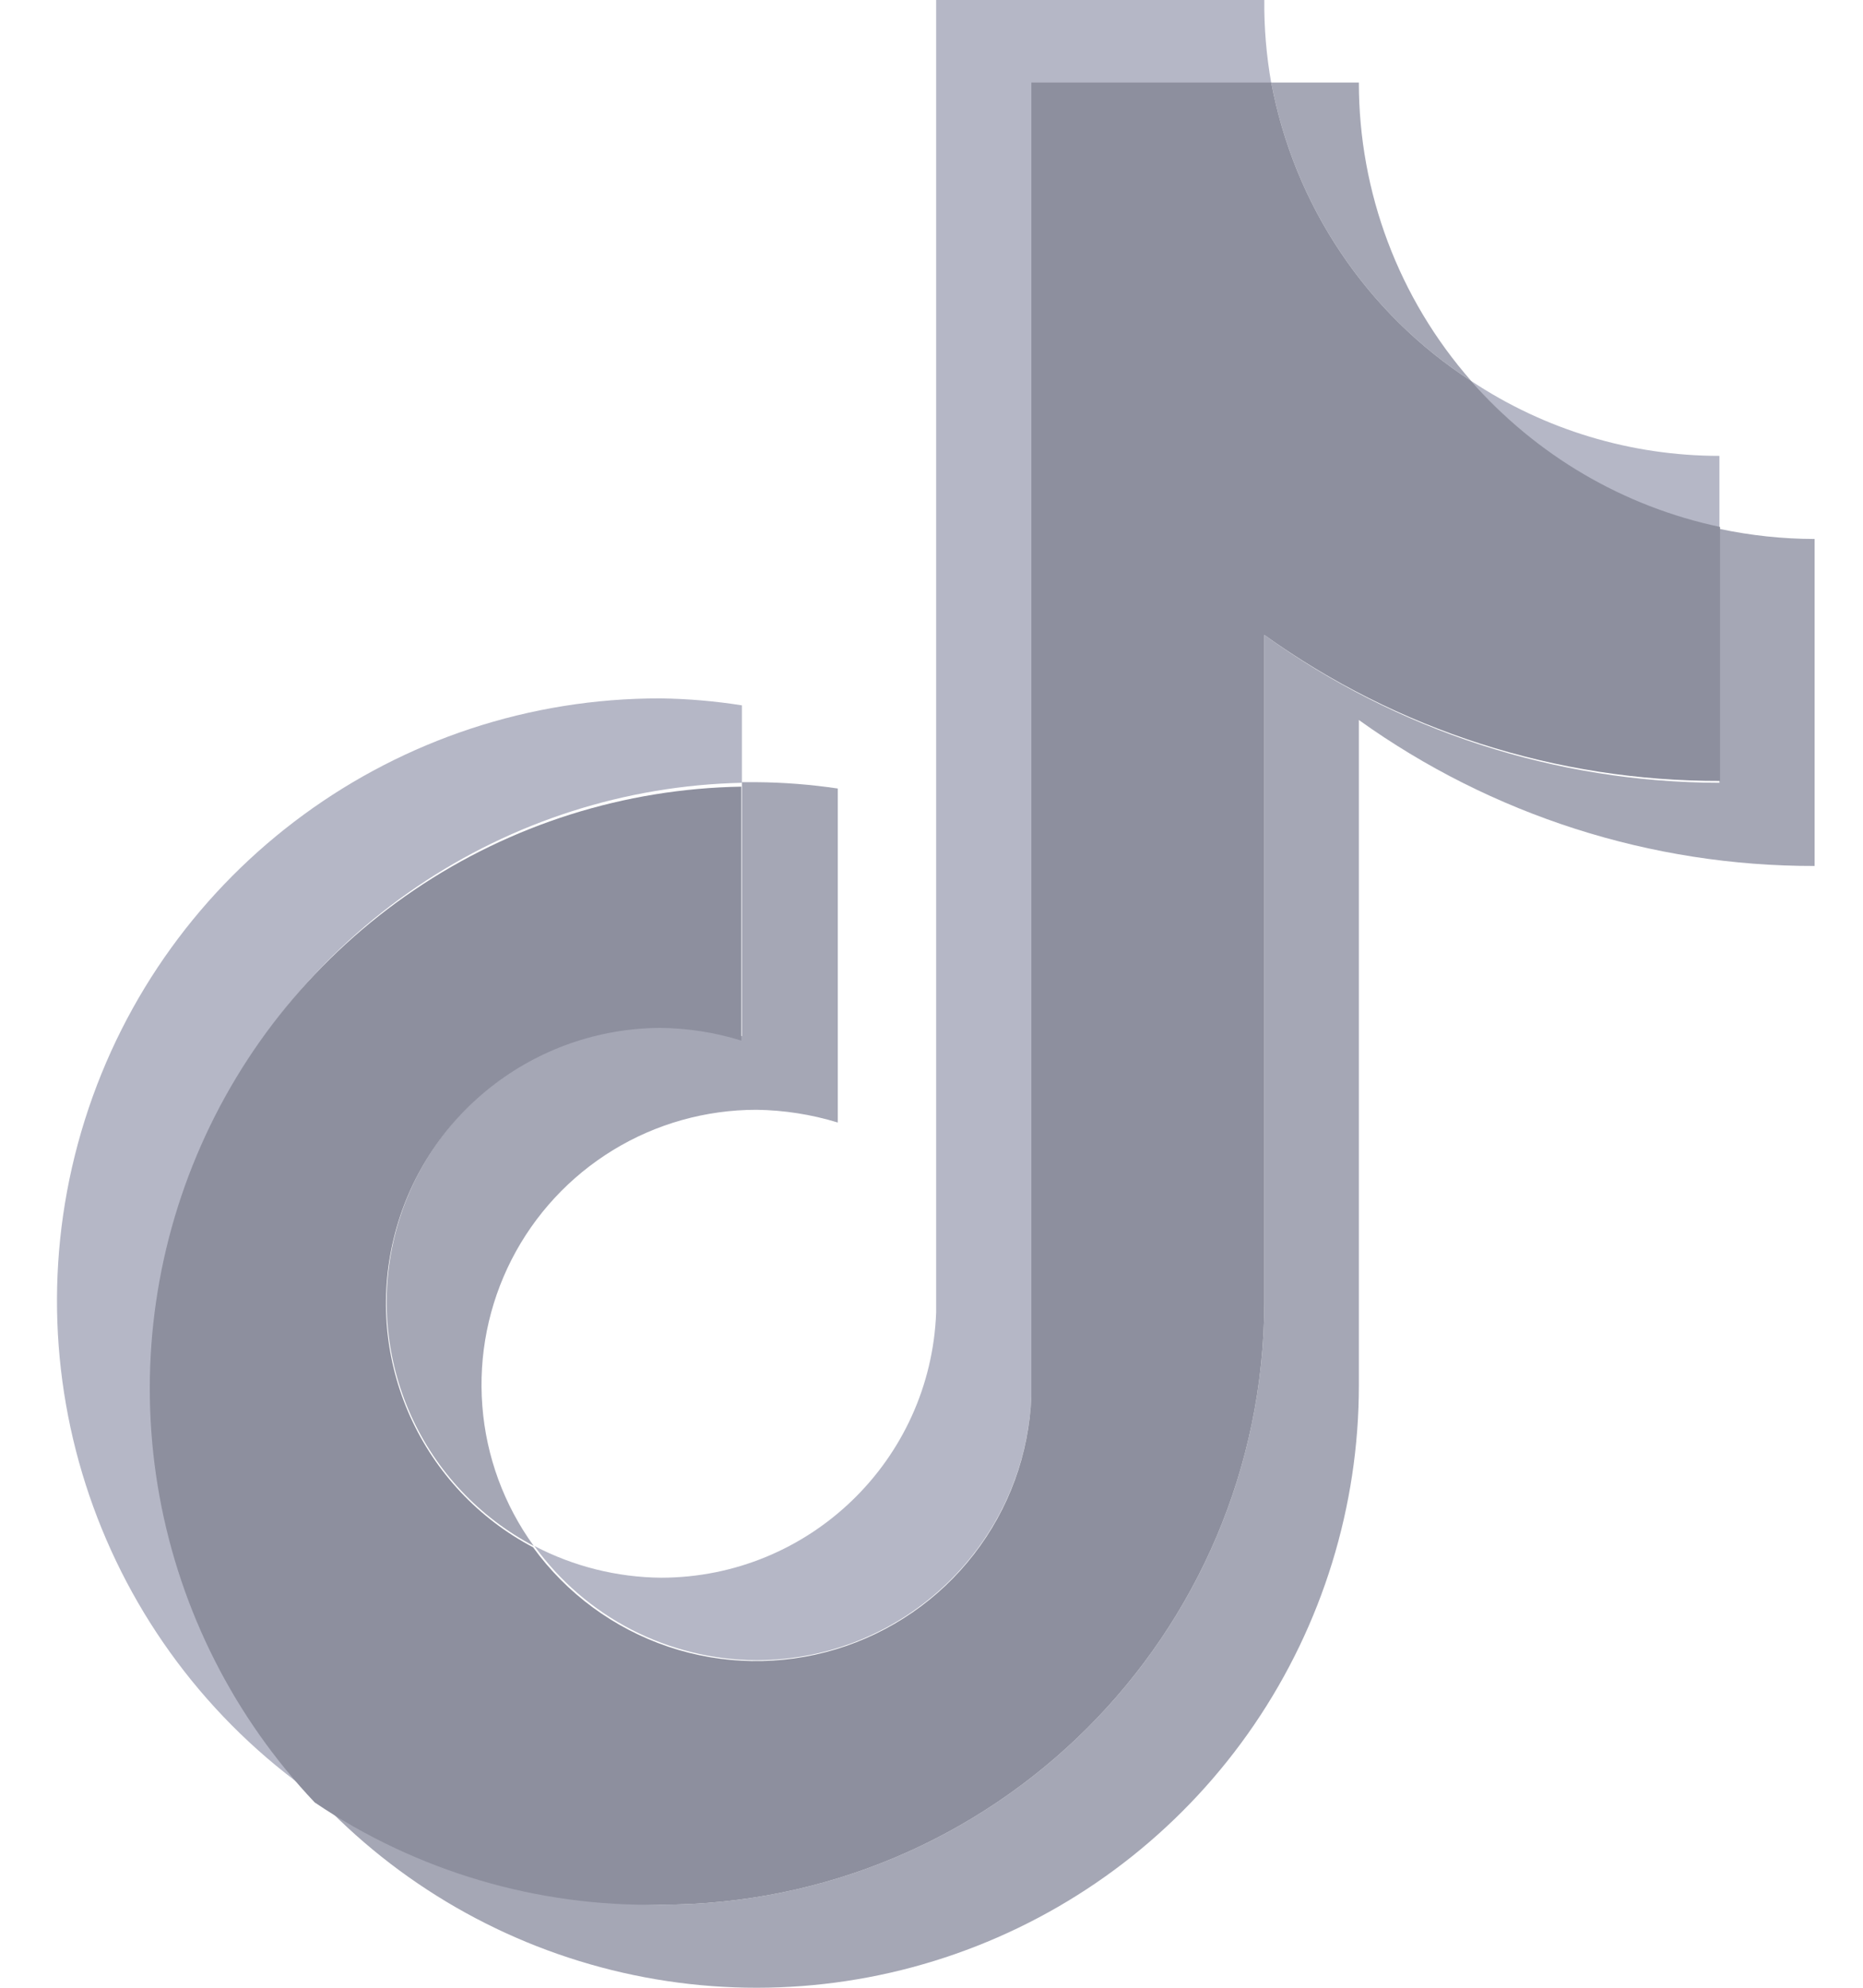
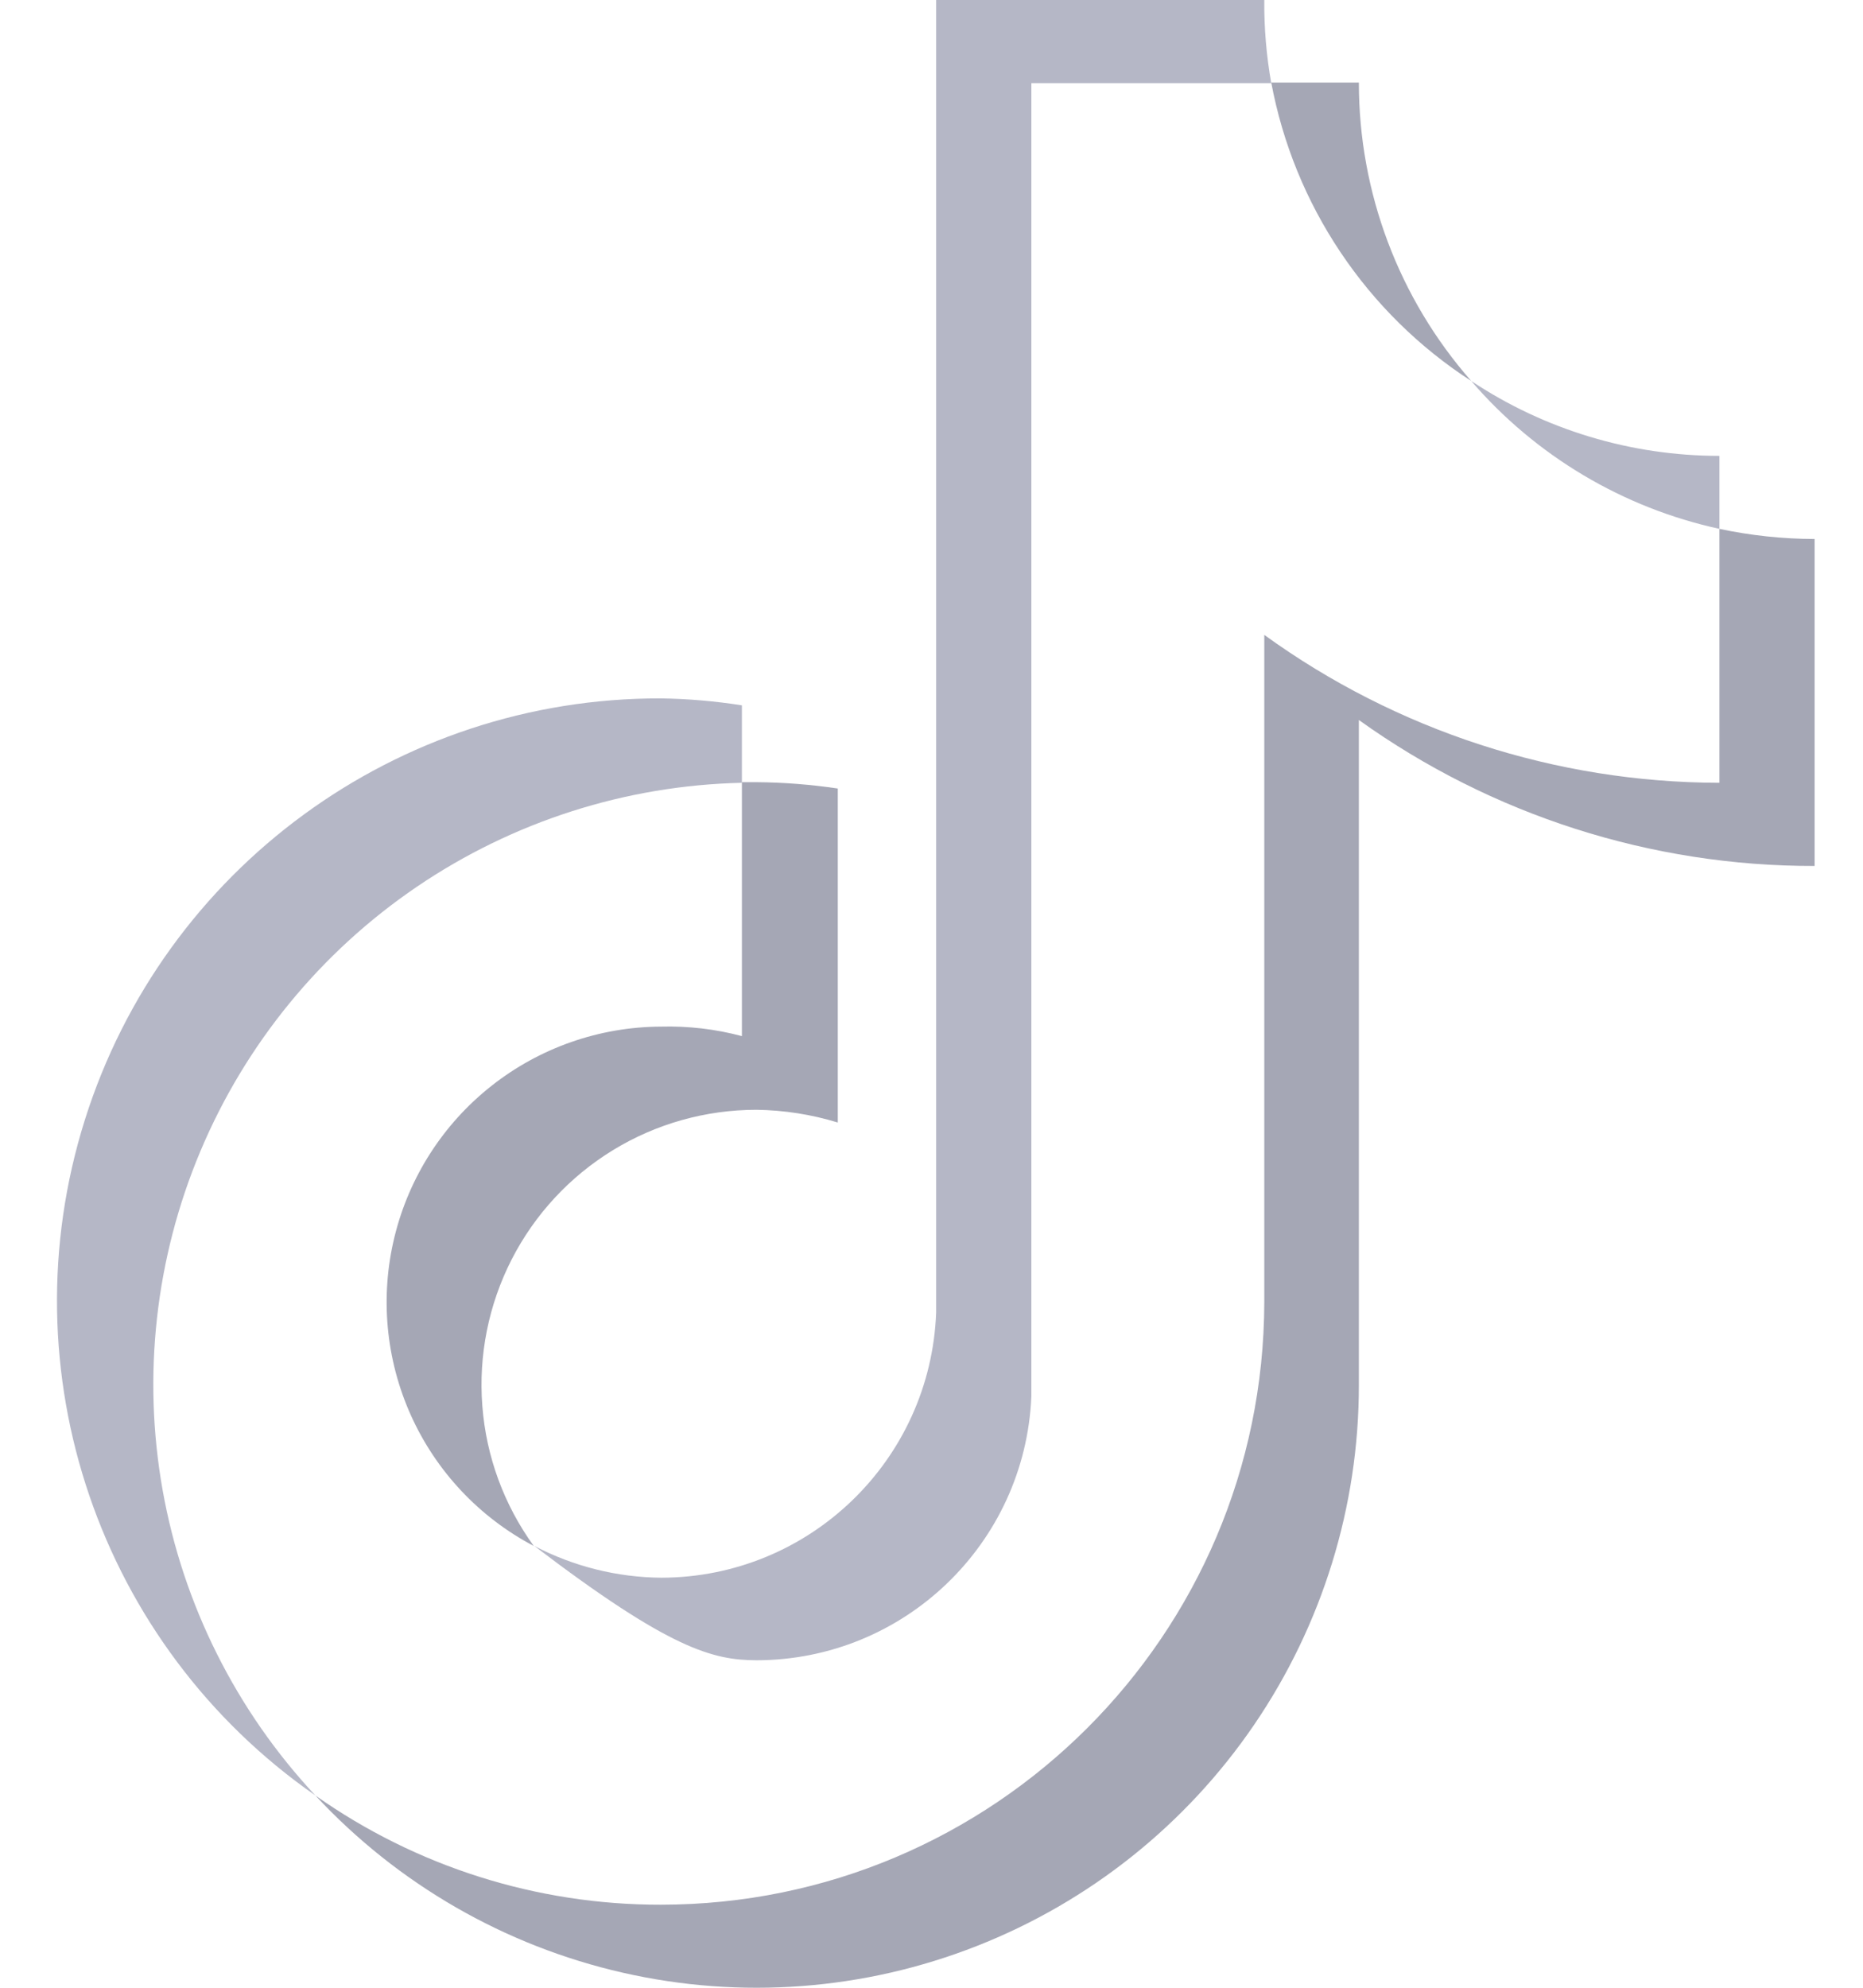
<svg xmlns="http://www.w3.org/2000/svg" width="30" height="32" viewBox="0 0 30 32" fill="none">
  <path d="M11.947 12.602V11.355C11.514 11.287 11.077 11.249 10.639 11.243C6.396 11.234 2.64 13.983 1.366 18.03C0.092 22.077 1.596 26.482 5.079 28.905C3.802 27.538 2.947 25.831 2.619 23.99C2.291 22.148 2.503 20.251 3.229 18.528C3.955 16.804 5.165 15.327 6.712 14.276C8.259 13.225 10.077 12.643 11.947 12.602Z" fill="#B5B7C6" />
-   <path d="M12.182 26.728C14.555 26.725 16.504 24.856 16.608 22.486V1.339H20.471C20.393 0.897 20.355 0.449 20.359 0H15.075V21.127C14.987 23.509 13.033 25.395 10.649 25.399C9.937 25.393 9.236 25.218 8.605 24.888C9.014 25.455 9.552 25.917 10.173 26.237C10.795 26.556 11.483 26.725 12.182 26.728ZM27.688 8.514V7.339C26.266 7.339 24.875 6.92 23.691 6.133C24.729 7.339 26.132 8.175 27.688 8.514Z" fill="#B5B7C6" />
+   <path d="M12.182 26.728C14.555 26.725 16.504 24.856 16.608 22.486V1.339H20.471C20.393 0.897 20.355 0.449 20.359 0H15.075V21.127C14.987 23.509 13.033 25.395 10.649 25.399C9.937 25.393 9.236 25.218 8.605 24.888C10.795 26.556 11.483 26.725 12.182 26.728ZM27.688 8.514V7.339C26.266 7.339 24.875 6.92 23.691 6.133C24.729 7.339 26.132 8.175 27.688 8.514Z" fill="#B5B7C6" />
  <path d="M23.691 6.133C22.524 4.804 21.881 3.097 21.882 1.329H20.471C20.654 2.306 21.033 3.236 21.587 4.062C22.14 4.888 22.856 5.593 23.691 6.133ZM10.639 16.527C9.65 16.532 8.69 16.868 7.914 17.481C7.137 18.094 6.588 18.948 6.353 19.91C6.118 20.87 6.211 21.883 6.617 22.785C7.023 23.687 7.719 24.427 8.595 24.888C8.116 24.227 7.829 23.447 7.767 22.633C7.704 21.82 7.867 21.005 8.238 20.278C8.609 19.552 9.174 18.942 9.87 18.516C10.566 18.09 11.367 17.866 12.182 17.866C12.626 17.872 13.066 17.941 13.491 18.071V12.694C13.057 12.63 12.62 12.595 12.182 12.592H11.947V16.68C11.521 16.566 11.08 16.515 10.639 16.527Z" fill="#A5A7B5" />
  <path d="M27.688 8.514V12.602C25.055 12.597 22.491 11.764 20.359 10.221V20.963C20.348 26.323 15.999 30.663 10.639 30.663C8.648 30.666 6.705 30.052 5.079 28.905C6.405 30.332 8.131 31.326 10.03 31.758C11.93 32.191 13.916 32.041 15.729 31.328C17.543 30.616 19.1 29.373 20.197 27.764C21.294 26.154 21.882 24.251 21.882 22.302V11.591C24.022 13.124 26.589 13.946 29.221 13.941V8.677C28.705 8.676 28.192 8.621 27.688 8.514Z" fill="#A5A7B5" />
-   <path d="M20.359 20.963V10.221C22.498 11.755 25.065 12.578 27.698 12.572V8.483C26.143 8.155 24.736 7.33 23.691 6.133C22.856 5.593 22.14 4.888 21.587 4.062C21.033 3.236 20.654 2.306 20.471 1.329H16.608L16.608 22.486C16.57 23.407 16.247 24.294 15.682 25.022C15.118 25.751 14.34 26.286 13.458 26.552C12.576 26.818 11.632 26.803 10.759 26.509C9.885 26.214 9.125 25.655 8.584 24.909C7.709 24.448 7.013 23.707 6.606 22.805C6.2 21.903 6.107 20.891 6.342 19.93C6.577 18.969 7.126 18.114 7.903 17.501C8.68 16.888 9.639 16.553 10.629 16.548C11.072 16.552 11.513 16.62 11.937 16.752V12.664C10.057 12.696 8.227 13.274 6.67 14.328C5.113 15.382 3.896 16.866 3.168 18.6C2.44 20.333 2.232 22.241 2.569 24.091C2.907 25.941 3.775 27.652 5.068 29.017C6.711 30.127 8.657 30.701 10.639 30.663C15.999 30.663 20.348 26.323 20.359 20.963Z" fill="#8D8F9E" />
</svg>